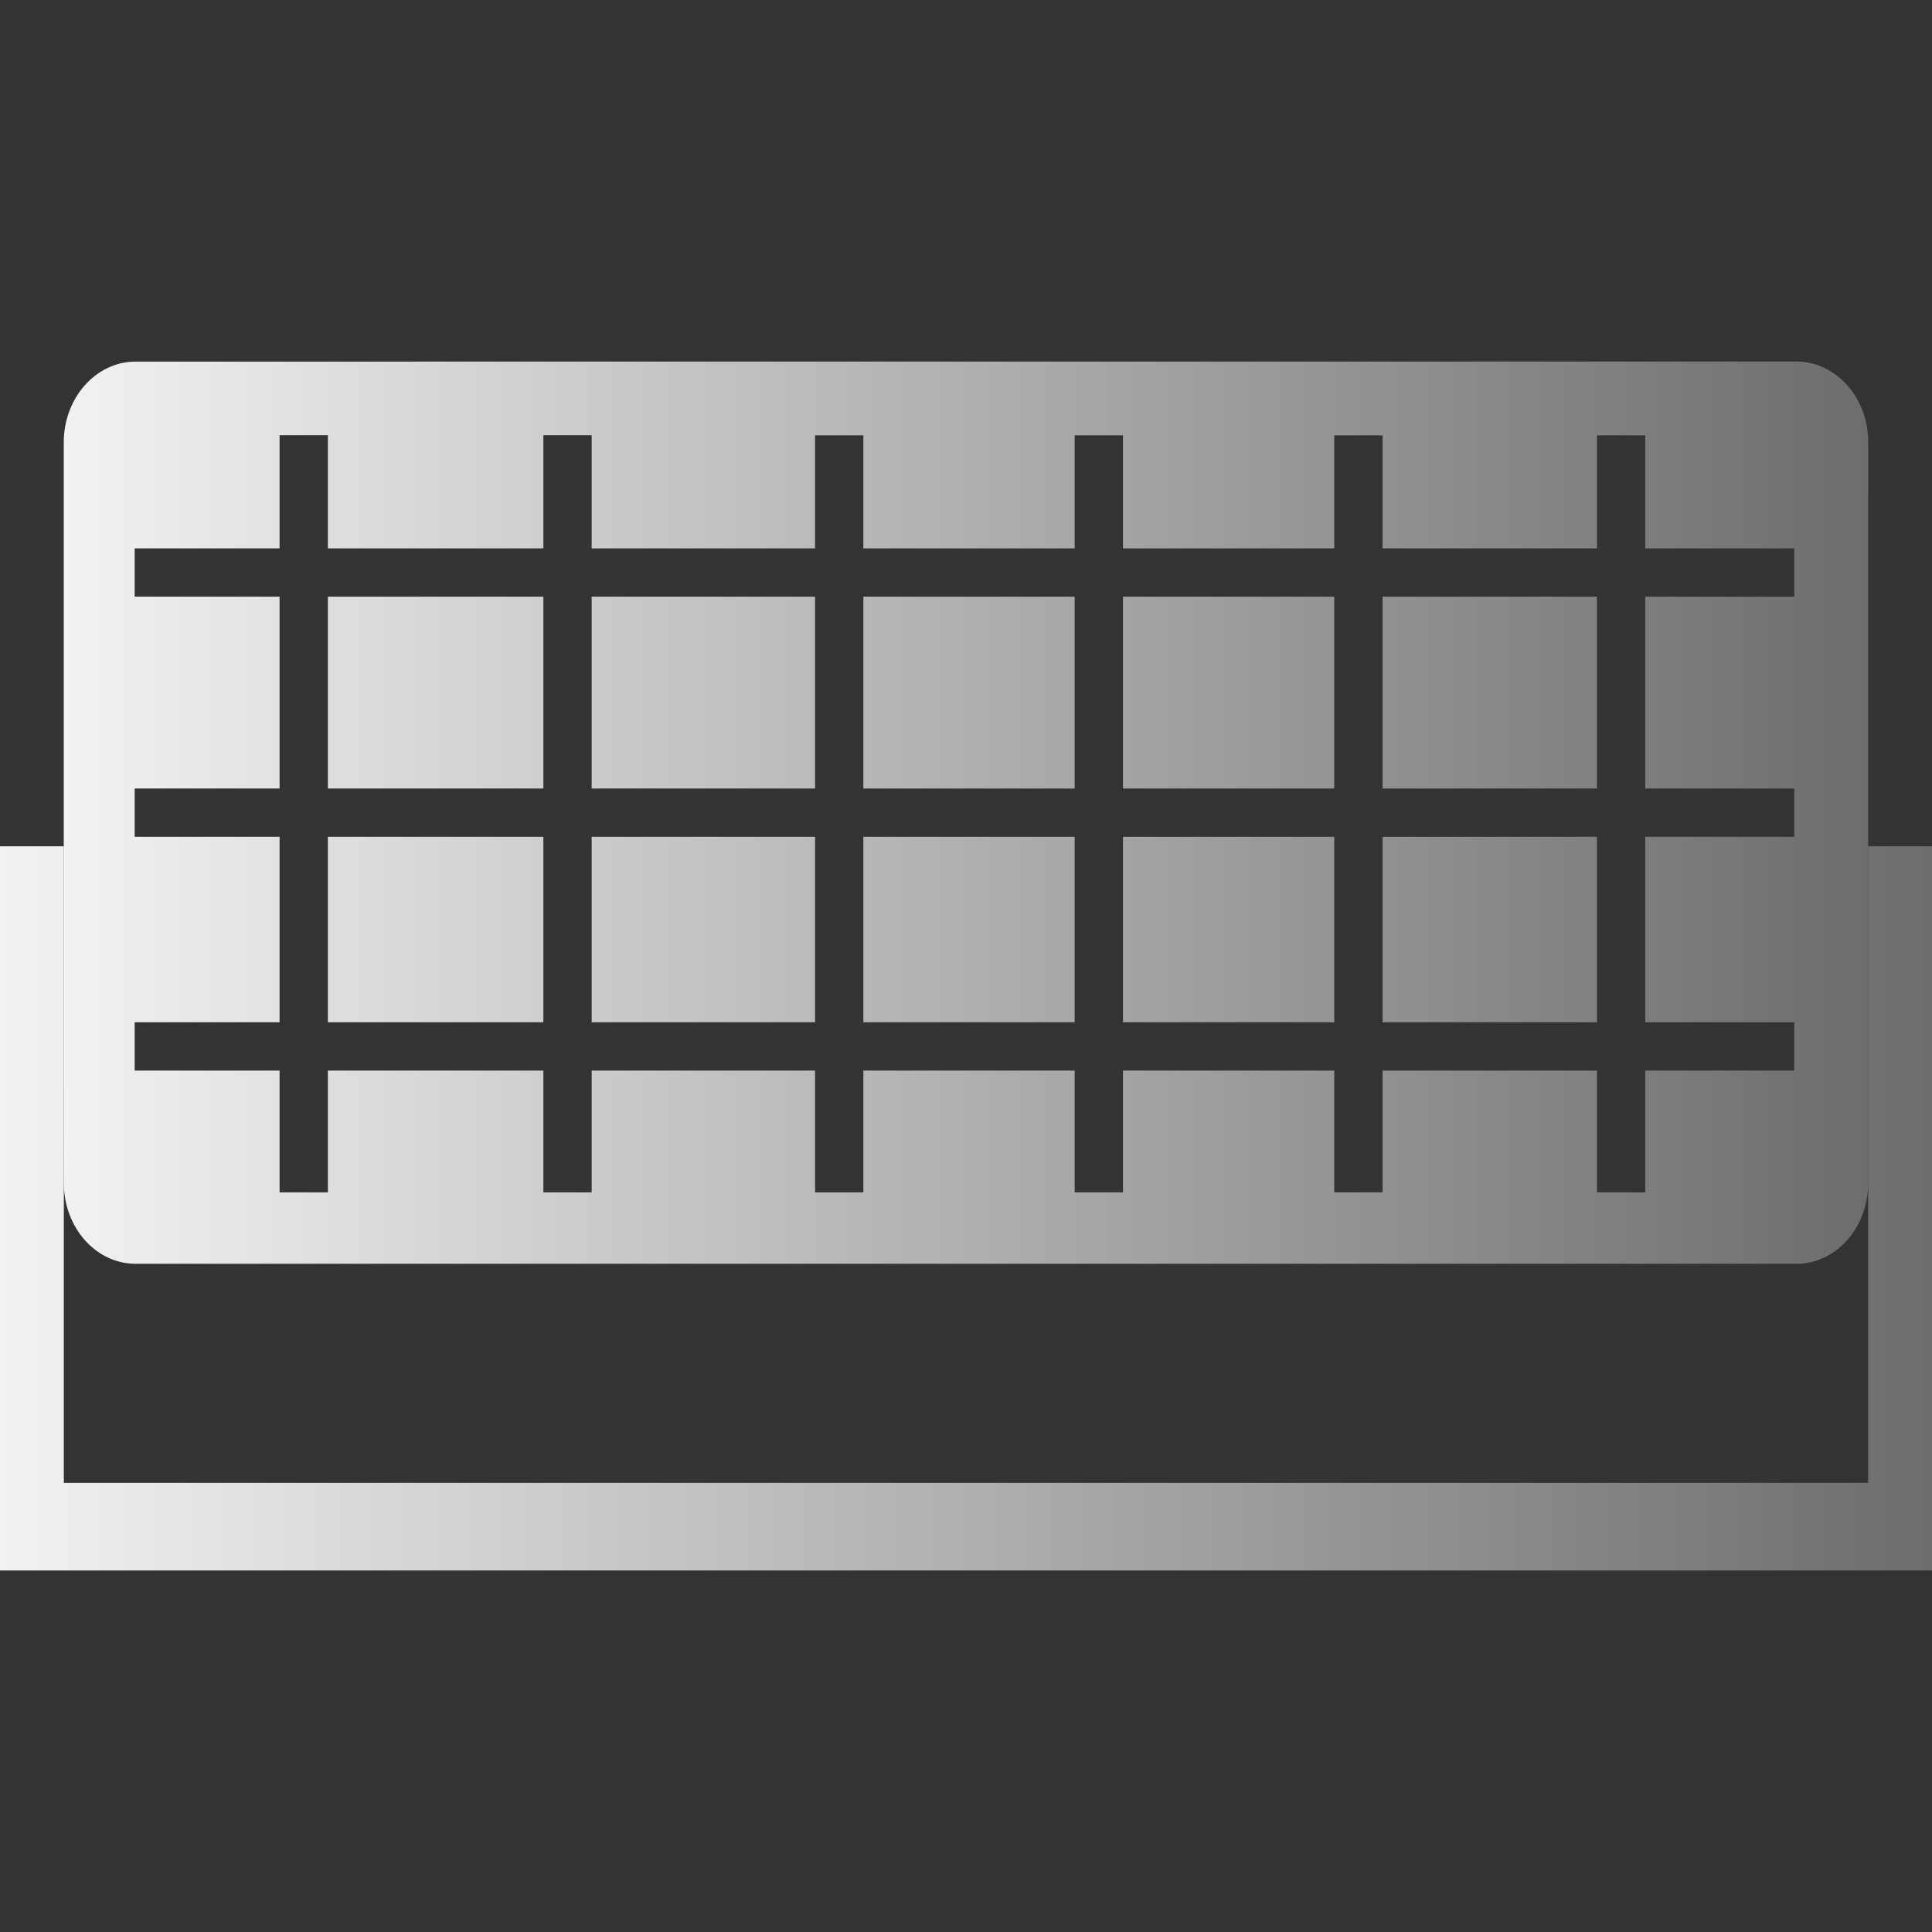
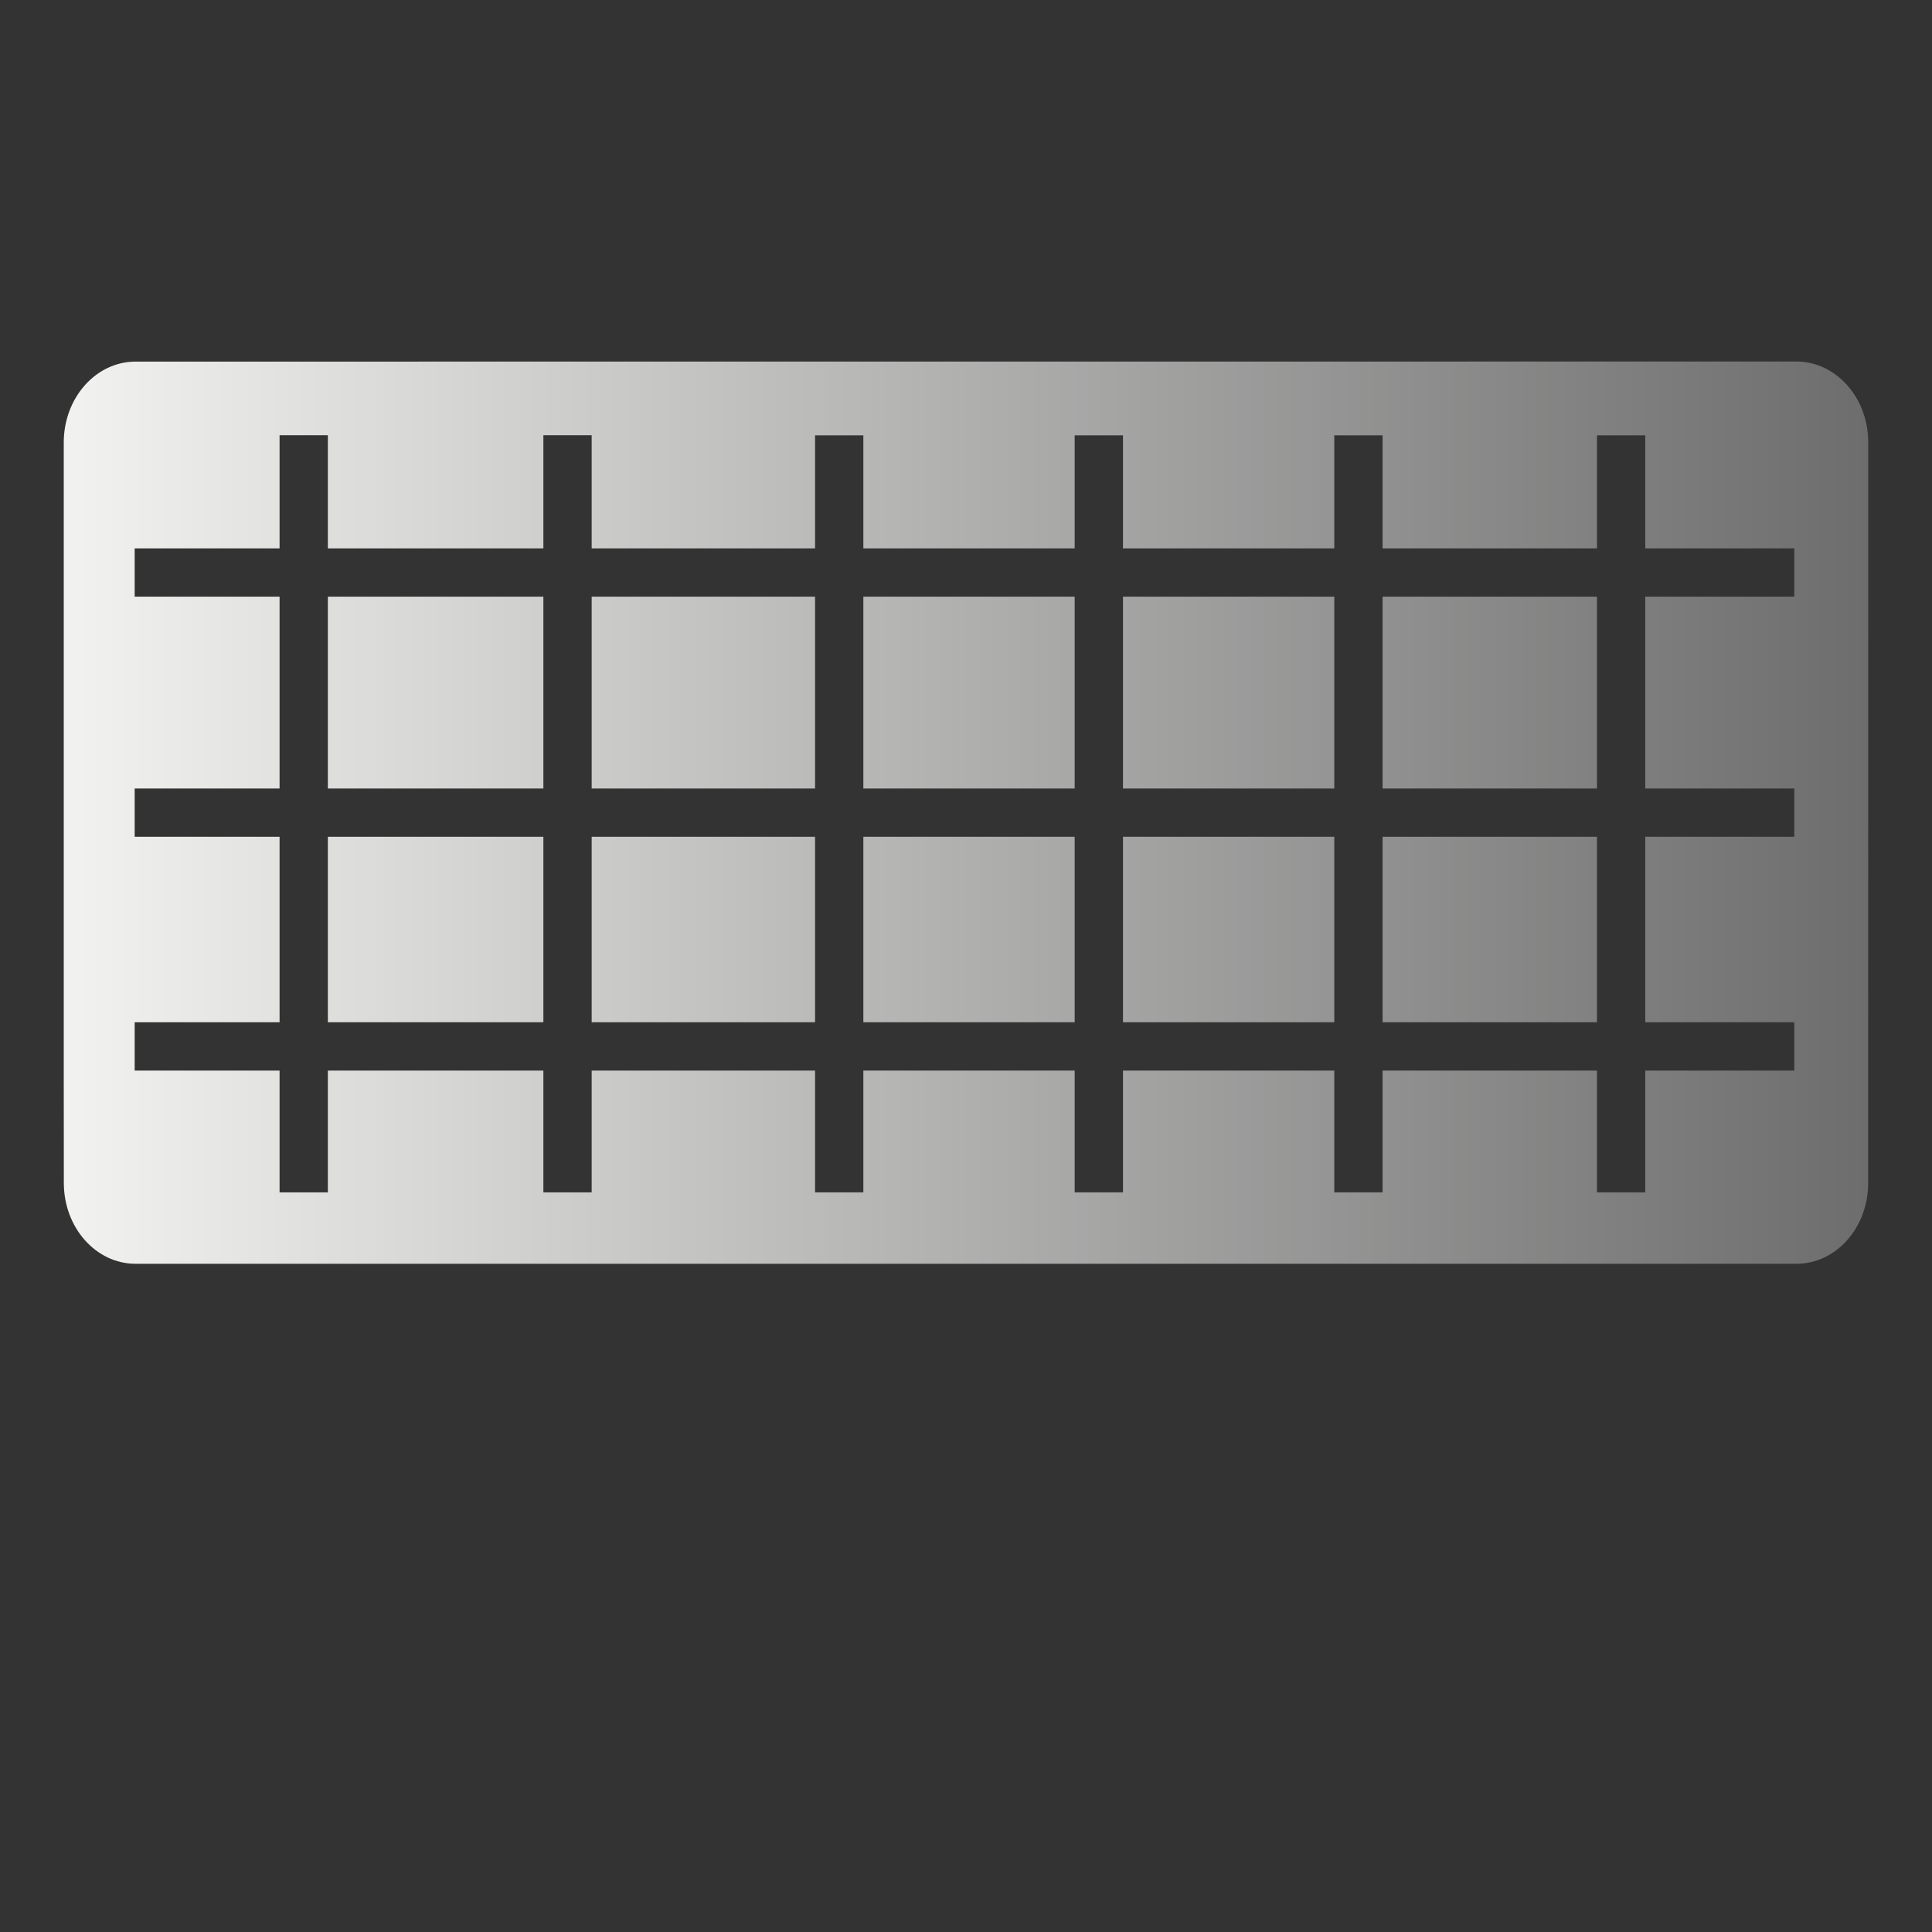
<svg xmlns="http://www.w3.org/2000/svg" version="1.1" x="0" y="0" width="24" height="24" viewBox="0, 0, 24, 24">
  <rect x="0" y="0" width="24" height="24" fill="#333333" stroke="none" />
  <defs>
    <linearGradient id="Gradient_1" gradientUnits="userSpaceOnUse" x1="0.793" y1="10.095" x2="23.207" y2="10.095">
      <stop offset="0" stop-color="#F2F2F1" />
      <stop offset="1" stop-color="#6C6D6C" />
    </linearGradient>
    <linearGradient id="Gradient_2" gradientUnits="userSpaceOnUse" x1="0" y1="15.011" x2="23.999" y2="15.011">
      <stop offset="0" stop-color="#F2F2F1" />
      <stop offset="1" stop-color="#6C6D6C" />
    </linearGradient>
  </defs>
  <g id="Layer_1">
    <g>
      <path d="M22.316,4.491 C22.809,4.492 23.208,4.941 23.208,5.495 L23.207,14.695 C23.208,15.25 22.809,15.699 22.317,15.699 L1.683,15.699 C1.192,15.699 0.793,15.25 0.793,14.696 L0.792,13.368 L0.792,12.741 L0.792,5.495 C0.793,4.941 1.192,4.492 1.684,4.492 L22.316,4.491 z M4.073,5.407 L3.473,5.407 L3.473,6.812 L1.673,6.812 L1.673,7.412 L3.473,7.412 L3.473,9.795 L1.673,9.795 L1.673,10.395 L3.473,10.395 L3.473,12.699 L1.673,12.699 L1.673,13.299 L3.473,13.299 L3.473,14.812 L4.073,14.812 L4.073,13.299 L6.75,13.299 L6.75,14.812 L7.35,14.812 L7.35,13.299 L10.125,13.299 L10.125,14.812 L10.725,14.812 L10.725,13.299 L13.35,13.299 L13.35,14.812 L13.95,14.812 L13.95,13.299 L16.575,13.299 L16.575,14.812 L17.175,14.812 L17.175,13.299 L19.838,13.299 L19.838,14.812 L20.438,14.812 L20.438,13.299 L22.289,13.299 L22.289,12.699 L20.438,12.699 L20.438,10.395 L22.289,10.395 L22.289,9.795 L20.438,9.795 L20.438,7.412 L22.289,7.412 L22.289,6.812 L20.438,6.812 L20.438,5.408 L19.838,5.408 L19.838,6.812 L17.175,6.812 L17.175,5.408 L16.575,5.408 L16.575,6.812 L13.95,6.812 L13.95,5.408 L13.35,5.408 L13.35,6.812 L10.725,6.812 L10.725,5.408 L10.125,5.408 L10.125,6.812 L7.35,6.812 L7.35,5.407 L6.75,5.407 L6.75,6.812 L4.073,6.812 L4.073,5.407 z M19.838,12.699 L17.175,12.699 L17.175,10.395 L19.838,10.395 L19.838,12.699 z M13.35,10.395 L13.35,12.699 L10.725,12.699 L10.725,10.395 L13.35,10.395 z M6.75,10.395 L6.75,12.699 L4.073,12.699 L4.073,10.395 L6.75,10.395 z M10.125,10.395 L10.125,12.699 L7.35,12.699 L7.35,10.395 L10.125,10.395 z M16.575,10.395 L16.575,12.699 L13.95,12.699 L13.95,10.395 L16.575,10.395 z M19.838,9.795 L17.175,9.795 L17.175,7.412 L19.838,7.412 L19.838,9.795 z M13.35,7.412 L13.35,9.795 L10.725,9.795 L10.725,7.412 L13.35,7.412 z M6.75,7.412 L6.75,9.795 L4.073,9.795 L4.073,7.412 L6.75,7.412 z M10.125,7.412 L10.125,9.795 L7.35,9.795 L7.35,7.412 L10.125,7.412 z M16.575,7.412 L16.575,9.795 L13.95,9.795 L13.95,7.412 L16.575,7.412 z" fill="url(#Gradient_1)" />
-       <path d="M24,10.513 L24,19.509 L0,19.509 L0,10.513 L0.793,10.513 L0.793,18.421 L23.207,18.421 L23.207,10.513 L24,10.513 z" fill="url(#Gradient_2)" />
    </g>
  </g>
</svg>